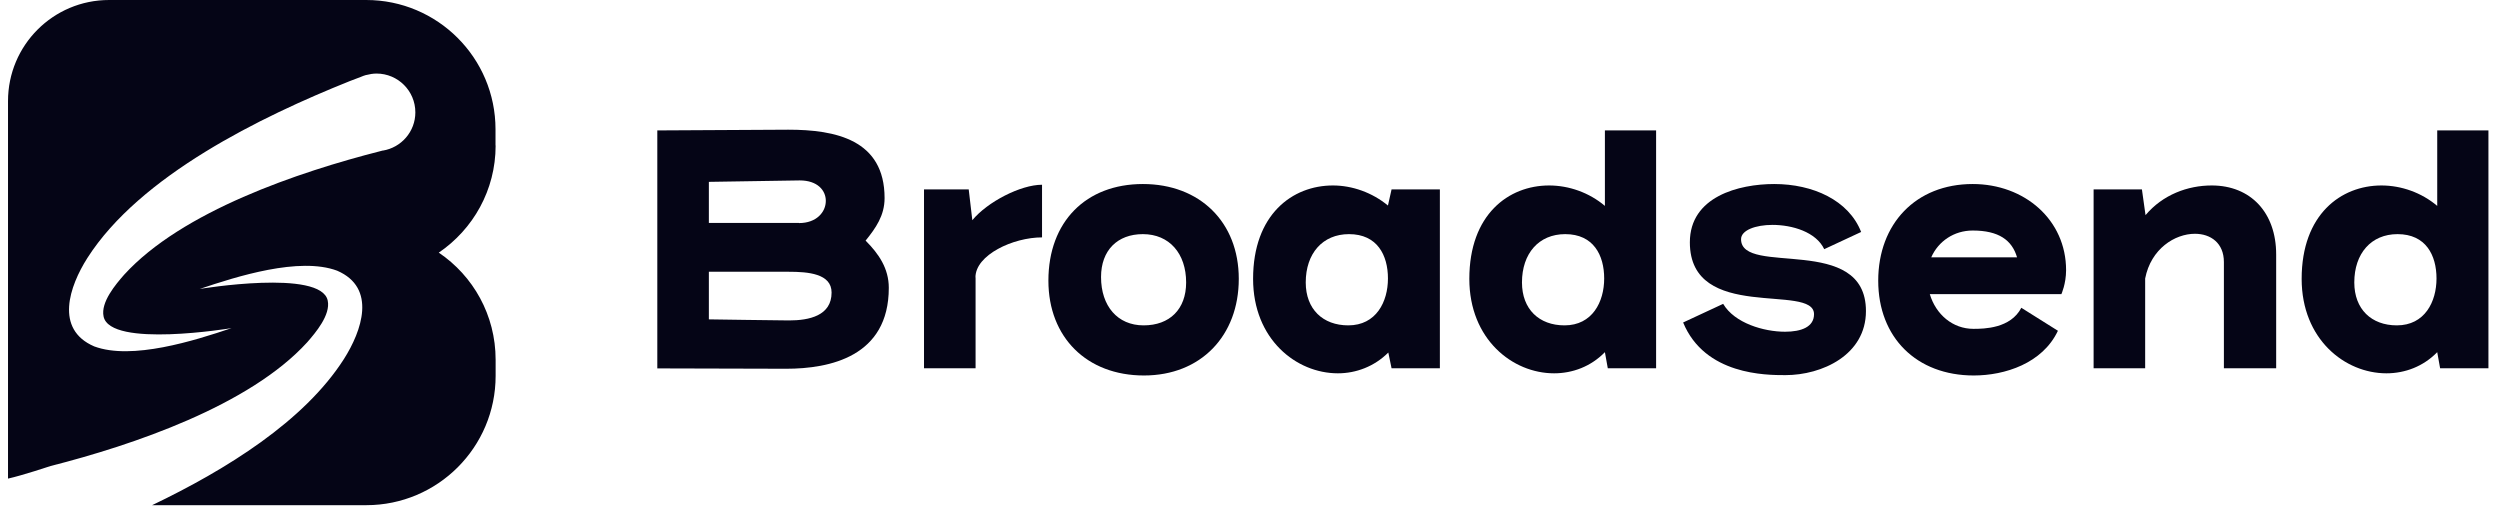
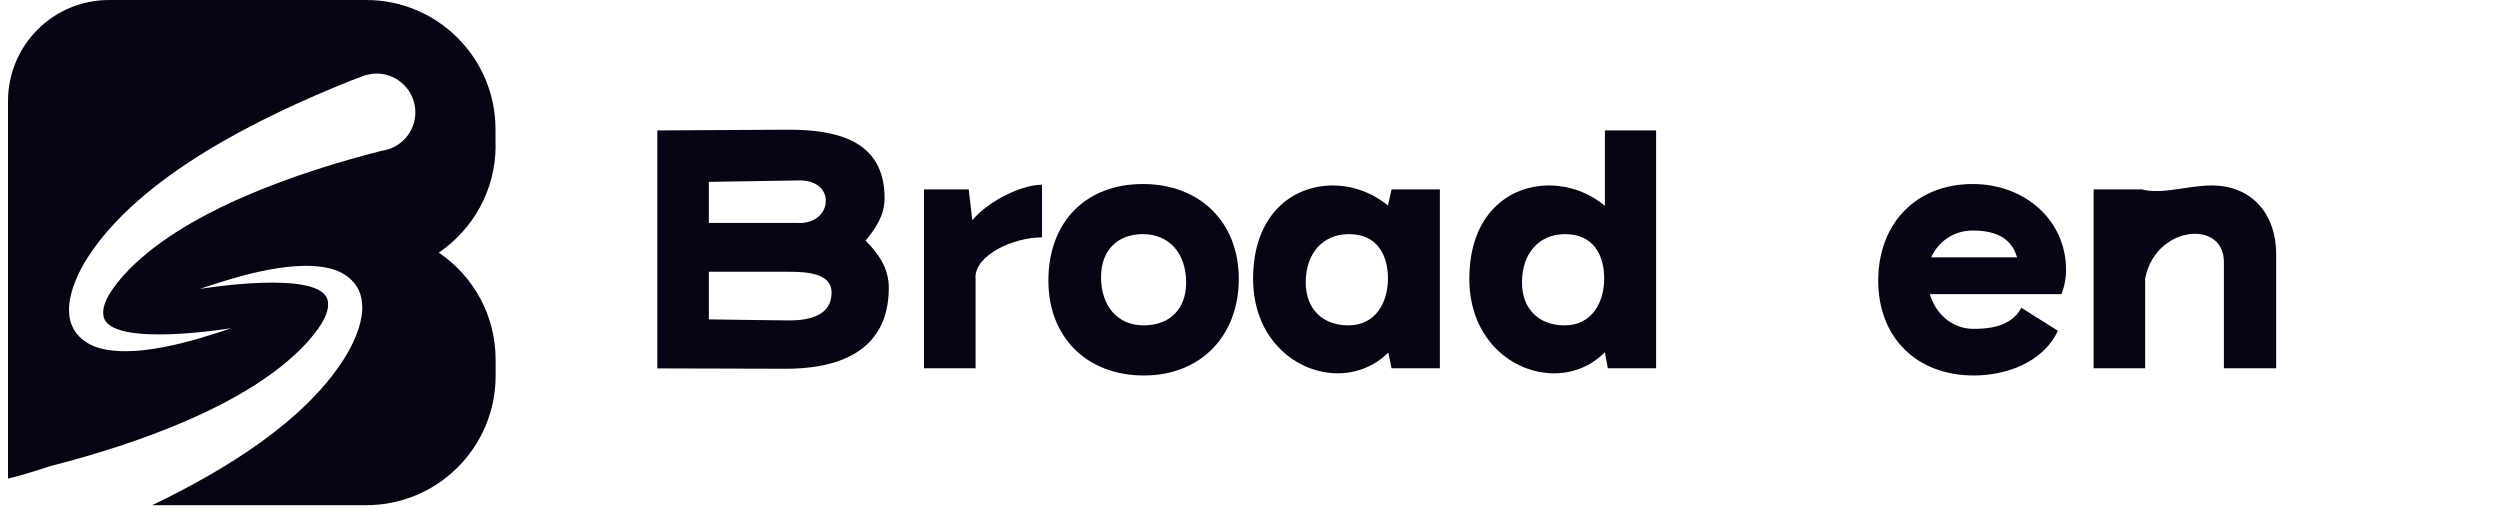
<svg xmlns="http://www.w3.org/2000/svg" width="156" height="32" viewBox="0 0 156 32" fill="none">
  <g clip-path="url(#clip0_2376_1334)">
    <path d="M30.92 9.075V8.07C30.92 3.615 27.305 0 22.85 0H6.808C3.32 0 0.5 2.82 0.5 6.308V29.865C1.377 29.67 3.118 29.093 3.163 29.078C8.285 27.773 15.568 25.312 19.168 21.36C19.692 20.76 20.637 19.65 20.45 18.758C20.045 16.77 12.463 18.03 12.463 18.03C14.773 17.25 18.68 16.012 21.035 16.89C23.525 17.962 22.573 20.655 21.462 22.402C18.988 26.28 14.127 29.302 9.492 31.523H22.858C27.312 31.523 30.927 27.907 30.927 23.453V22.448C30.927 19.665 29.525 17.212 27.38 15.765C29.517 14.31 30.927 11.865 30.927 9.082L30.92 9.075ZM23.892 9.39C23.84 9.405 23.788 9.412 23.75 9.428C18.628 10.732 11.345 13.193 7.745 17.145C7.22 17.745 6.275 18.855 6.463 19.747C6.867 21.735 14.45 20.475 14.45 20.475C12.14 21.255 8.232 22.492 5.878 21.615C3.388 20.543 4.34 17.85 5.45 16.102C8.735 10.957 16.28 7.282 21.823 5.062C21.995 4.995 22.273 4.89 22.512 4.8C22.617 4.755 22.73 4.71 22.843 4.68H22.858C23.06 4.628 23.277 4.59 23.495 4.59C24.83 4.59 25.918 5.67 25.918 7.013C25.918 8.213 25.04 9.21 23.885 9.398L23.892 9.39Z" fill="#050516" />
    <path d="M49.191 8.093C52.138 8.093 55.198 8.715 55.198 12.36C55.198 13.455 54.643 14.235 54.013 15.015C54.838 15.84 55.461 16.755 55.461 17.963C55.461 22.253 51.778 23.01 49.056 23.01L41.016 22.988V8.138L49.183 8.093H49.191ZM49.858 13.92C50.953 13.92 51.531 13.23 51.531 12.533C51.531 11.888 51.021 11.258 49.903 11.258L44.233 11.348V13.913H49.858V13.92ZM44.233 19.928C44.233 19.928 48.651 19.995 49.236 19.995C50.488 19.995 51.891 19.703 51.891 18.255C51.891 17.07 50.421 16.958 49.213 16.958H44.233V19.928Z" fill="#050516" />
    <path d="M60.876 17.31V22.98H57.658V11.82H60.448L60.673 13.74C61.611 12.6 63.688 11.528 65.023 11.528V14.813C63.216 14.813 60.868 15.908 60.868 17.31H60.876Z" fill="#050516" />
    <path d="M65.42 17.513C65.42 13.83 67.767 11.483 71.315 11.483C74.862 11.483 77.3 13.853 77.3 17.4C77.3 20.948 74.937 23.43 71.382 23.43C67.827 23.43 65.42 21.06 65.42 17.513ZM71.315 14.61C69.732 14.61 68.705 15.615 68.705 17.288C68.705 19.095 69.732 20.303 71.36 20.303C72.987 20.303 74.015 19.298 74.015 17.625C74.015 15.818 72.965 14.61 71.315 14.61Z" fill="#050516" />
    <path d="M83.173 11.573C84.381 11.573 85.626 12.015 86.608 12.825L86.833 11.82H89.848V22.98H86.833L86.631 21.998C85.761 22.868 84.621 23.295 83.481 23.295C80.893 23.295 78.193 21.173 78.193 17.4C78.193 13.38 80.646 11.573 83.173 11.573ZM84.133 20.303C85.873 20.303 86.608 18.833 86.608 17.378C86.608 15.923 85.941 14.61 84.178 14.61C82.528 14.61 81.478 15.818 81.478 17.625C81.478 19.298 82.551 20.303 84.133 20.303Z" fill="#050516" />
    <path d="M96.665 11.573C97.895 11.573 99.163 12.015 100.146 12.848V8.138H103.341V22.98H100.326L100.146 21.975C99.275 22.868 98.135 23.295 96.973 23.295C94.385 23.295 91.686 21.173 91.686 17.4C91.686 13.38 94.138 11.573 96.665 11.573ZM97.626 20.303C99.365 20.303 100.101 18.833 100.101 17.378C100.101 15.923 99.433 14.61 97.671 14.61C96.02 14.61 94.971 15.818 94.971 17.625C94.971 19.298 96.043 20.303 97.626 20.303Z" fill="#050516" />
-     <path d="M110.607 14.033C109.535 14.033 108.642 14.37 108.642 14.925C108.642 17.273 116.435 14.543 116.435 19.41C116.435 22.155 113.69 23.408 111.41 23.408C110.202 23.408 106.385 23.408 105.027 20.123L107.525 18.96C108.237 20.168 110.067 20.7 111.387 20.7C112.392 20.7 113.195 20.408 113.195 19.605C113.195 17.64 105.447 20.16 105.447 15.12C105.447 12.263 108.507 11.483 110.712 11.483C113.12 11.483 115.355 12.488 116.135 14.475L113.832 15.548C113.322 14.475 111.845 14.033 110.592 14.033H110.607Z" fill="#050516" />
    <path d="M126.134 19.208L128.414 20.64C127.454 22.673 125.106 23.43 123.164 23.43C119.594 23.43 117.201 21.06 117.201 17.513C117.201 13.965 119.549 11.483 123.096 11.483C126.336 11.483 128.924 13.718 128.924 16.86C128.924 17.708 128.631 18.353 128.631 18.353H120.419C120.801 19.628 121.851 20.52 123.141 20.52C123.809 20.52 125.466 20.498 126.134 19.2V19.208ZM120.509 16.058H125.864C125.549 14.985 124.724 14.385 123.096 14.385C121.934 14.385 120.951 15.053 120.509 16.058Z" fill="#050516" />
-     <path d="M138.013 11.573C140.443 11.573 142.033 13.268 142.033 15.878V22.98H138.771V16.35C138.771 15.165 137.946 14.588 136.963 14.588C135.711 14.588 134.218 15.525 133.858 17.378V22.98H130.641V11.82H133.656L133.881 13.425C134.953 12.15 136.513 11.573 138.013 11.573Z" fill="#050516" />
-     <path d="M148.603 11.573C149.833 11.573 151.101 12.015 152.083 12.848V8.138H155.278V22.98H152.263L152.083 21.975C151.213 22.868 150.073 23.295 148.911 23.295C146.323 23.295 143.623 21.173 143.623 17.4C143.623 13.38 146.076 11.573 148.603 11.573ZM149.563 20.303C151.303 20.303 152.038 18.833 152.038 17.378C152.038 15.923 151.371 14.61 149.608 14.61C147.958 14.61 146.908 15.818 146.908 17.625C146.908 19.298 147.981 20.303 149.563 20.303Z" fill="#050516" />
+     <path d="M138.013 11.573C140.443 11.573 142.033 13.268 142.033 15.878V22.98H138.771V16.35C138.771 15.165 137.946 14.588 136.963 14.588C135.711 14.588 134.218 15.525 133.858 17.378V22.98H130.641V11.82H133.656C134.953 12.15 136.513 11.573 138.013 11.573Z" fill="#050516" />
  </g>
  <defs>
    <clipPath id="clip0_2376_1334">
      <rect width="154.777" height="31.523" fill="white" transform="translate(0.5)" />
    </clipPath>
  </defs>
</svg>